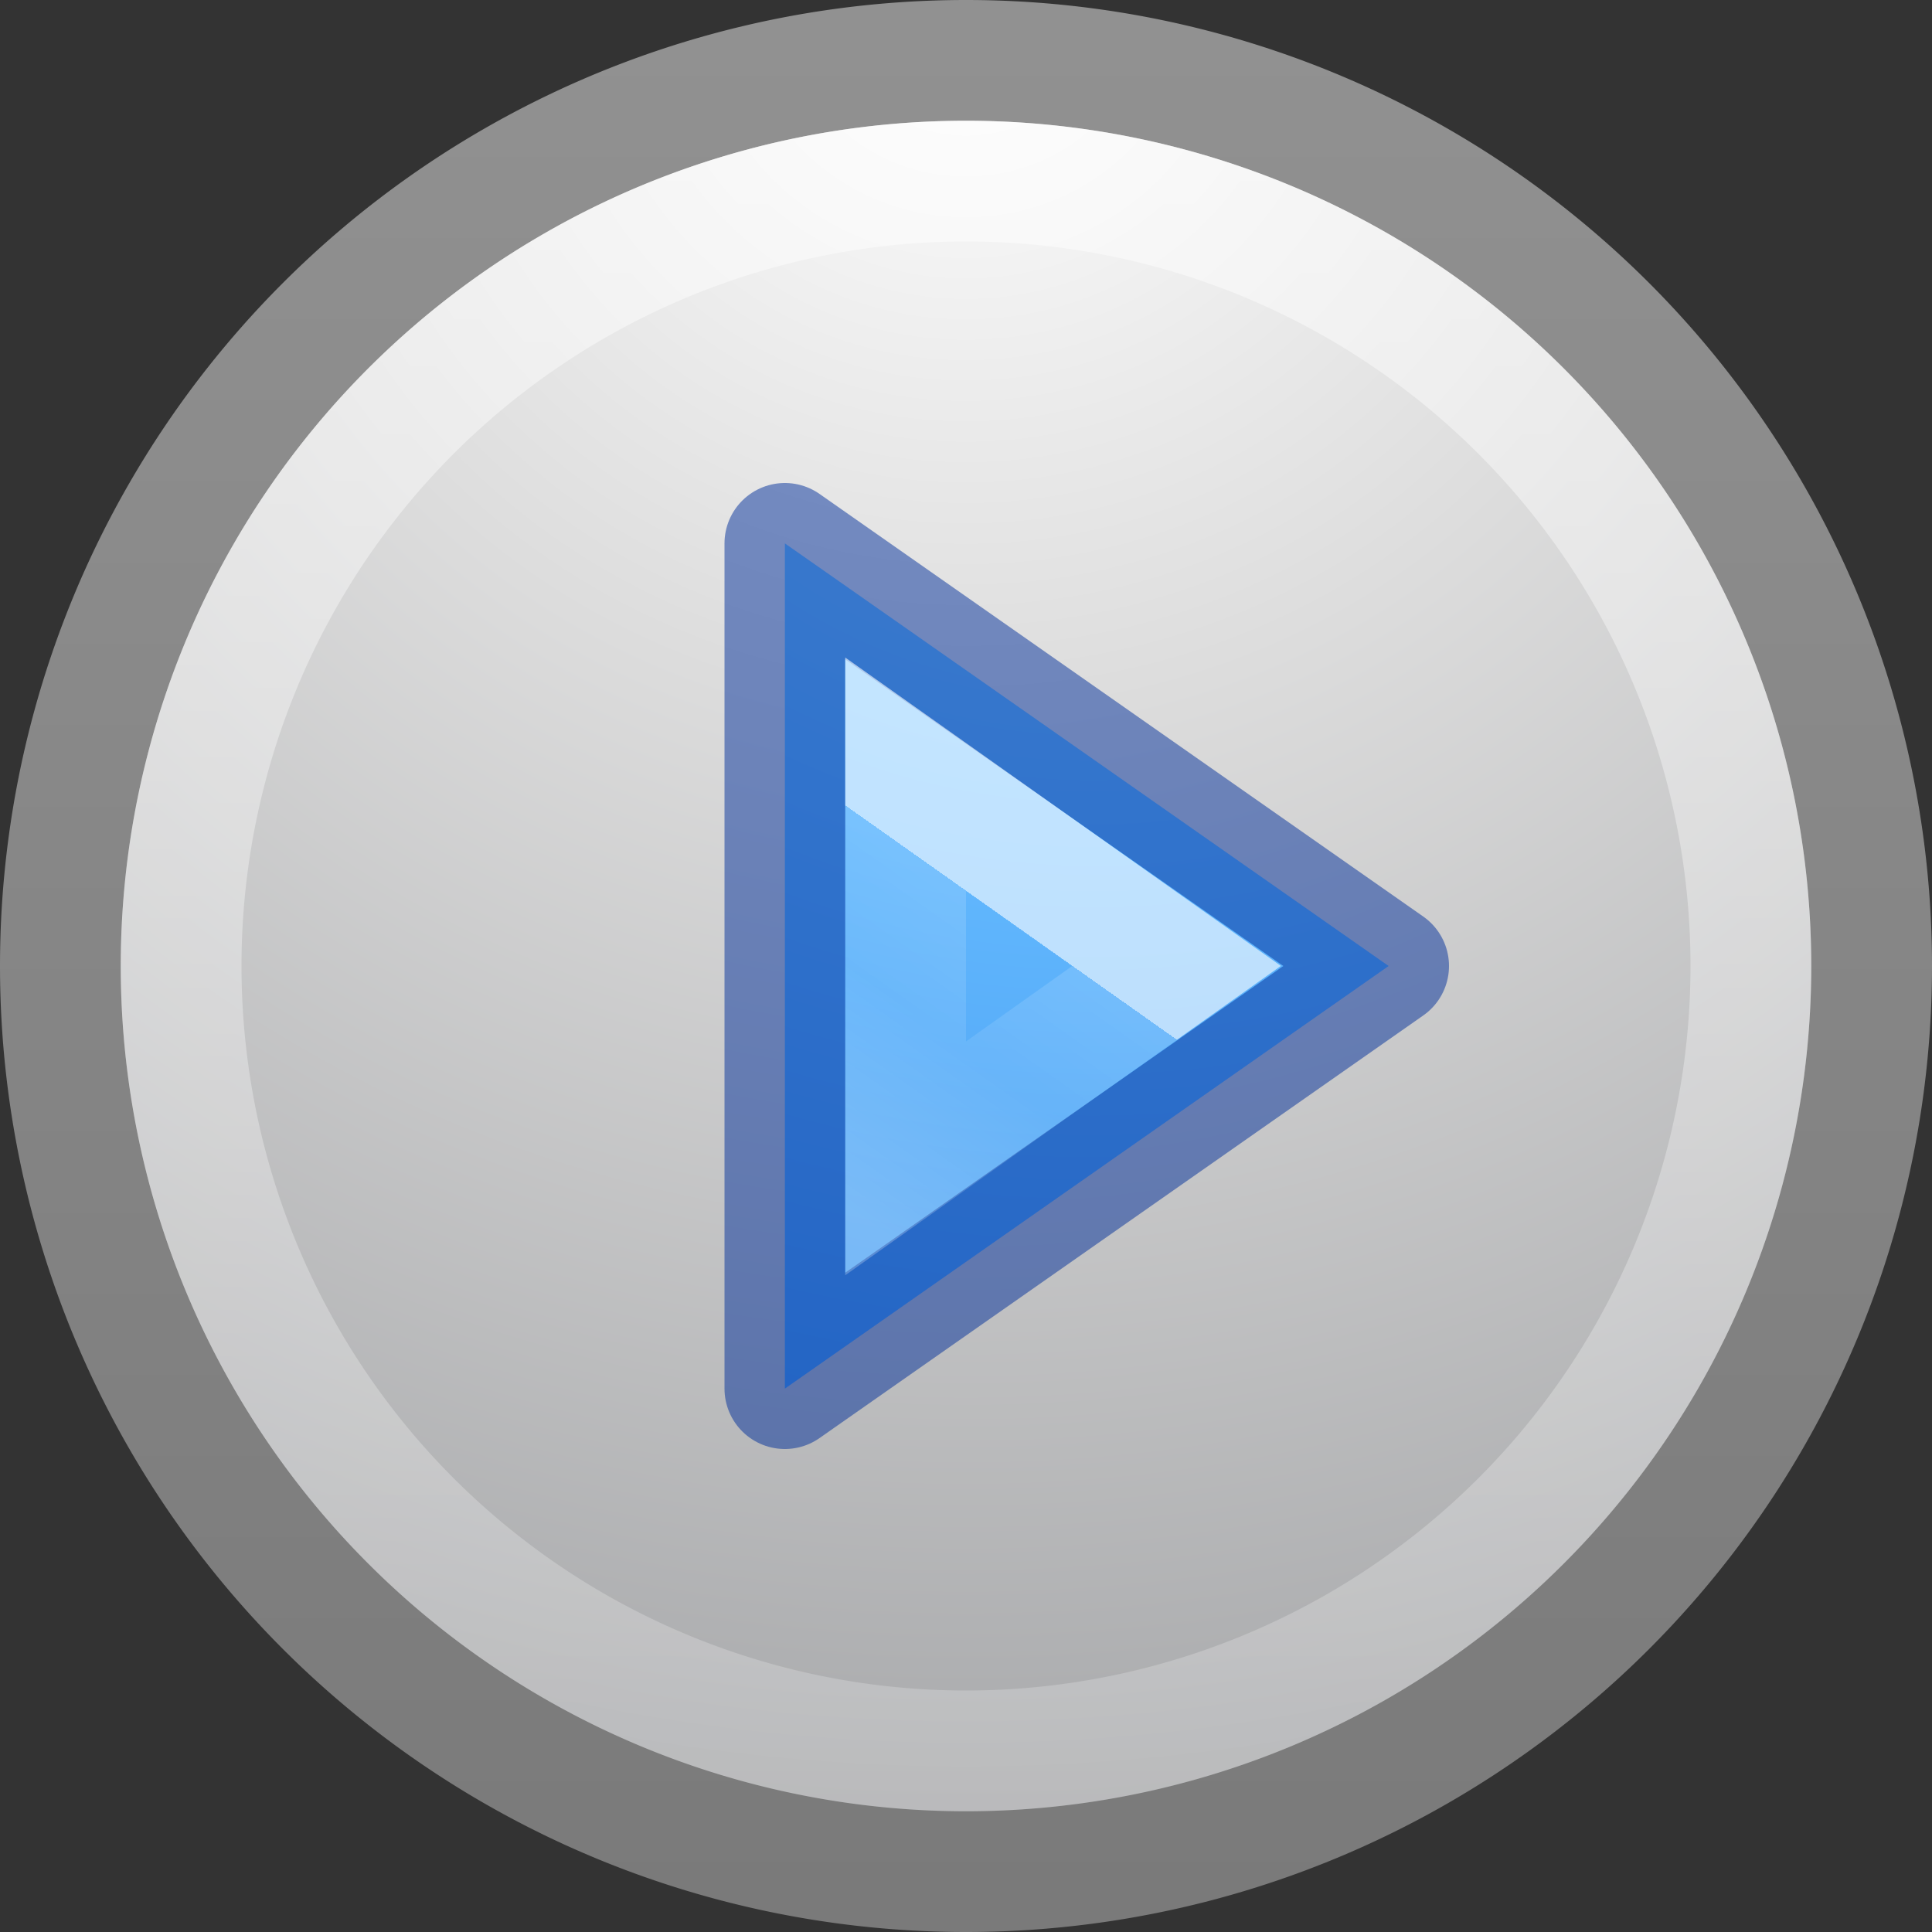
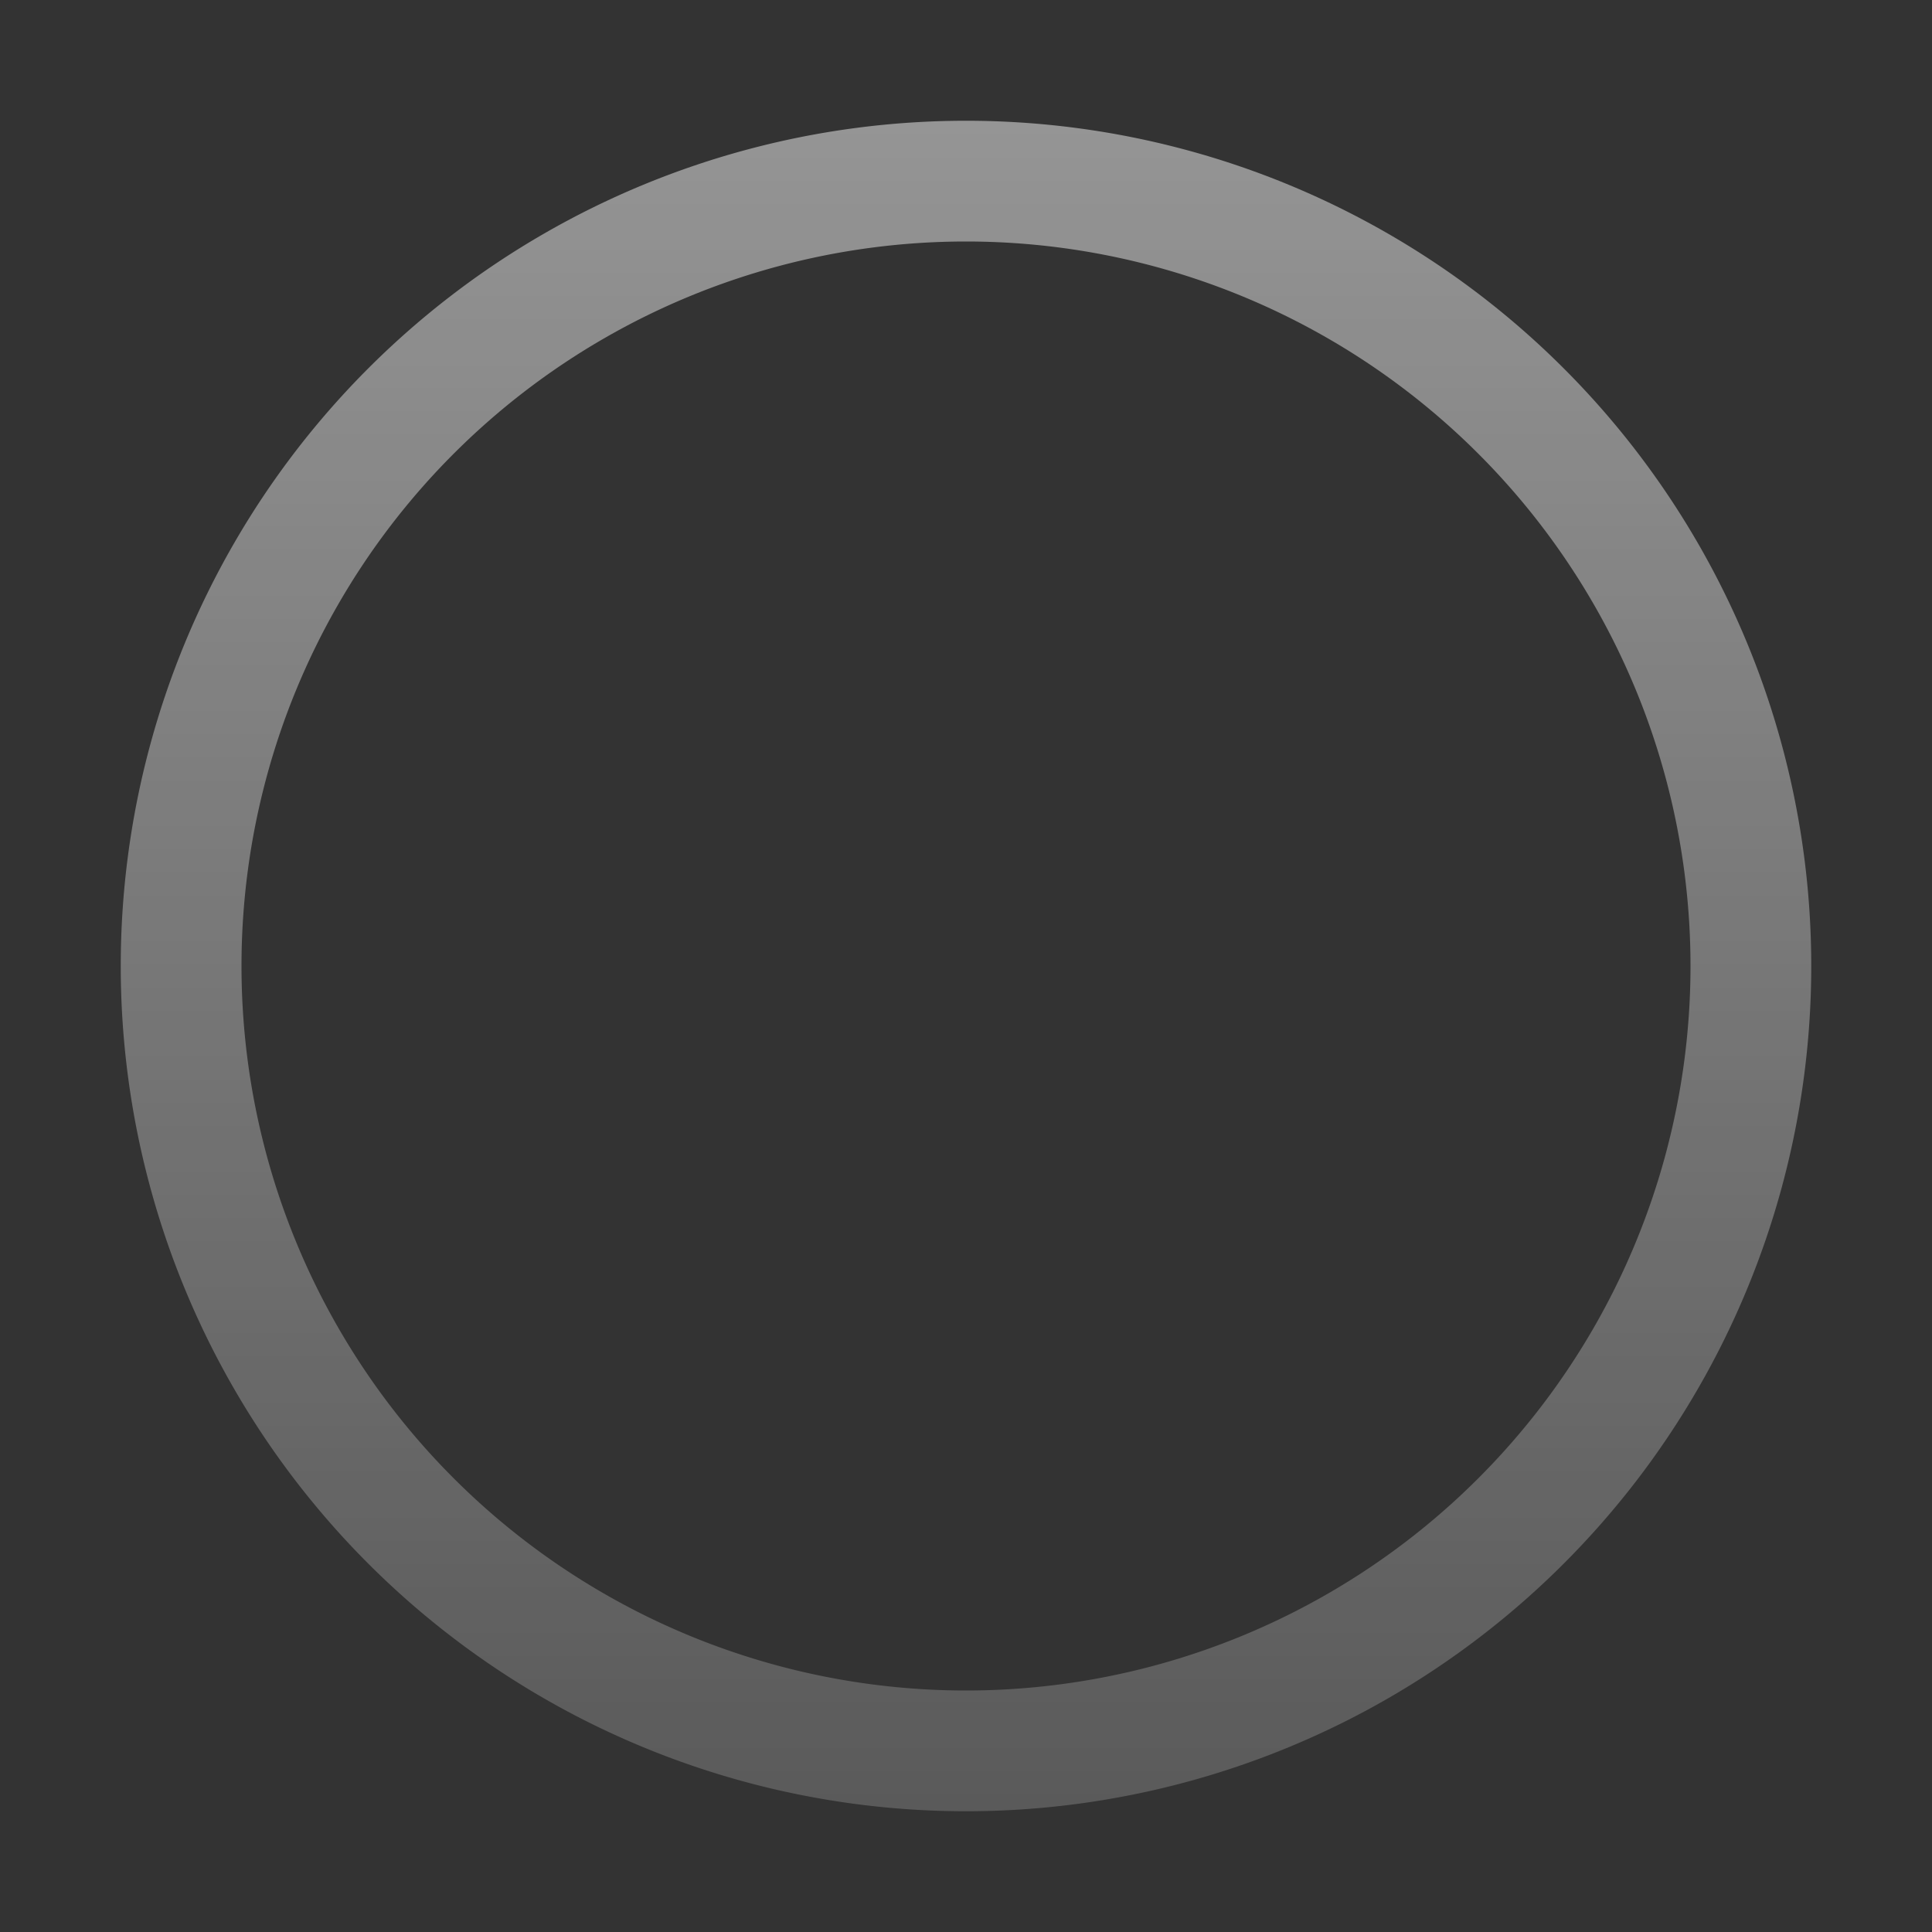
<svg xmlns="http://www.w3.org/2000/svg" height="16" width="16">
  <rect width="100%" height="100%" fill="#333333" stroke="none" />
  <linearGradient id="a" gradientTransform="matrix(.367 0 0 .367 -.292 -1.32)" gradientUnits="userSpaceOnUse" x1="24.123" x2="19.853" y1="24.776" y2="30.817">
    <stop offset="0" stop-color="#fff" />
    <stop offset="0" stop-color="#fff" stop-opacity=".235" />
    <stop offset=".392" stop-color="#fff" stop-opacity=".157" />
    <stop offset="1" stop-color="#fff" stop-opacity=".392" />
  </linearGradient>
  <radialGradient id="b" cx="65.08" cy="48.19" gradientTransform="matrix(0 .615 -.669 0 41.292 -38.28)" gradientUnits="userSpaceOnUse" r="31">
    <stop offset="0" stop-color="#8cd5ff" />
    <stop offset=".262" stop-color="#64baff" />
    <stop offset=".705" stop-color="#3689e6" />
    <stop offset="1" stop-color="#0d52bf" />
  </radialGradient>
  <radialGradient id="c" cx="8" cy="0" gradientTransform="matrix(0 2.75 -2.875 0 8 -22)" gradientUnits="userSpaceOnUse" r="8">
    <stop offset="0" stop-color="#fff" />
    <stop offset=".262" stop-color="#ddd" />
    <stop offset=".661" stop-color="#abacae" />
    <stop offset="1" stop-color="#89898b" />
  </radialGradient>
  <linearGradient id="d" gradientUnits="userSpaceOnUse" x1="23.339" x2="23.339" y1="43.972" y2="-16.5">
    <stop offset="0" stop-color="#505050" />
    <stop offset="1" stop-color="#aaa" />
  </linearGradient>
  <linearGradient id="e" gradientUnits="userSpaceOnUse" x1="42.236" x2="42.236" y1="-14.61" y2="43.972">
    <stop offset="0" stop-color="#fff" />
    <stop offset=".508" stop-color="#fff" stop-opacity=".235" />
    <stop offset=".835" stop-color="#fff" stop-opacity=".157" />
    <stop offset="1" stop-color="#fff" stop-opacity=".392" />
  </linearGradient>
-   <path d="m15.5 8a7.5 7.5 0 0 1 -7.5 7.5 7.5 7.5 0 0 1 -7.5-7.5 7.5 7.5 0 0 1 7.5-7.5 7.5 7.5 0 0 1 7.5 7.5z" fill="url(#c)" stroke="url(#d)" stroke-linecap="round" stroke-linejoin="round" />
-   <path d="m6.5 11.5v-7l5 3.5z" fill="url(#b)" stroke="#002e99" stroke-linecap="round" stroke-linejoin="round" stroke-opacity=".502" />
  <g fill="none">
-     <path d="m7.5 6.412v3.181l2.243-1.593z" opacity=".6" stroke="url(#a)" />
    <path d="m14.5 8a6.5 6.5 0 0 1 -6.5 6.5 6.5 6.5 0 0 1 -6.5-6.5 6.5 6.5 0 0 1 6.5-6.5 6.5 6.5 0 0 1 6.5 6.5z" opacity=".8" stroke="url(#e)" stroke-linecap="round" stroke-linejoin="round" />
  </g>
</svg>